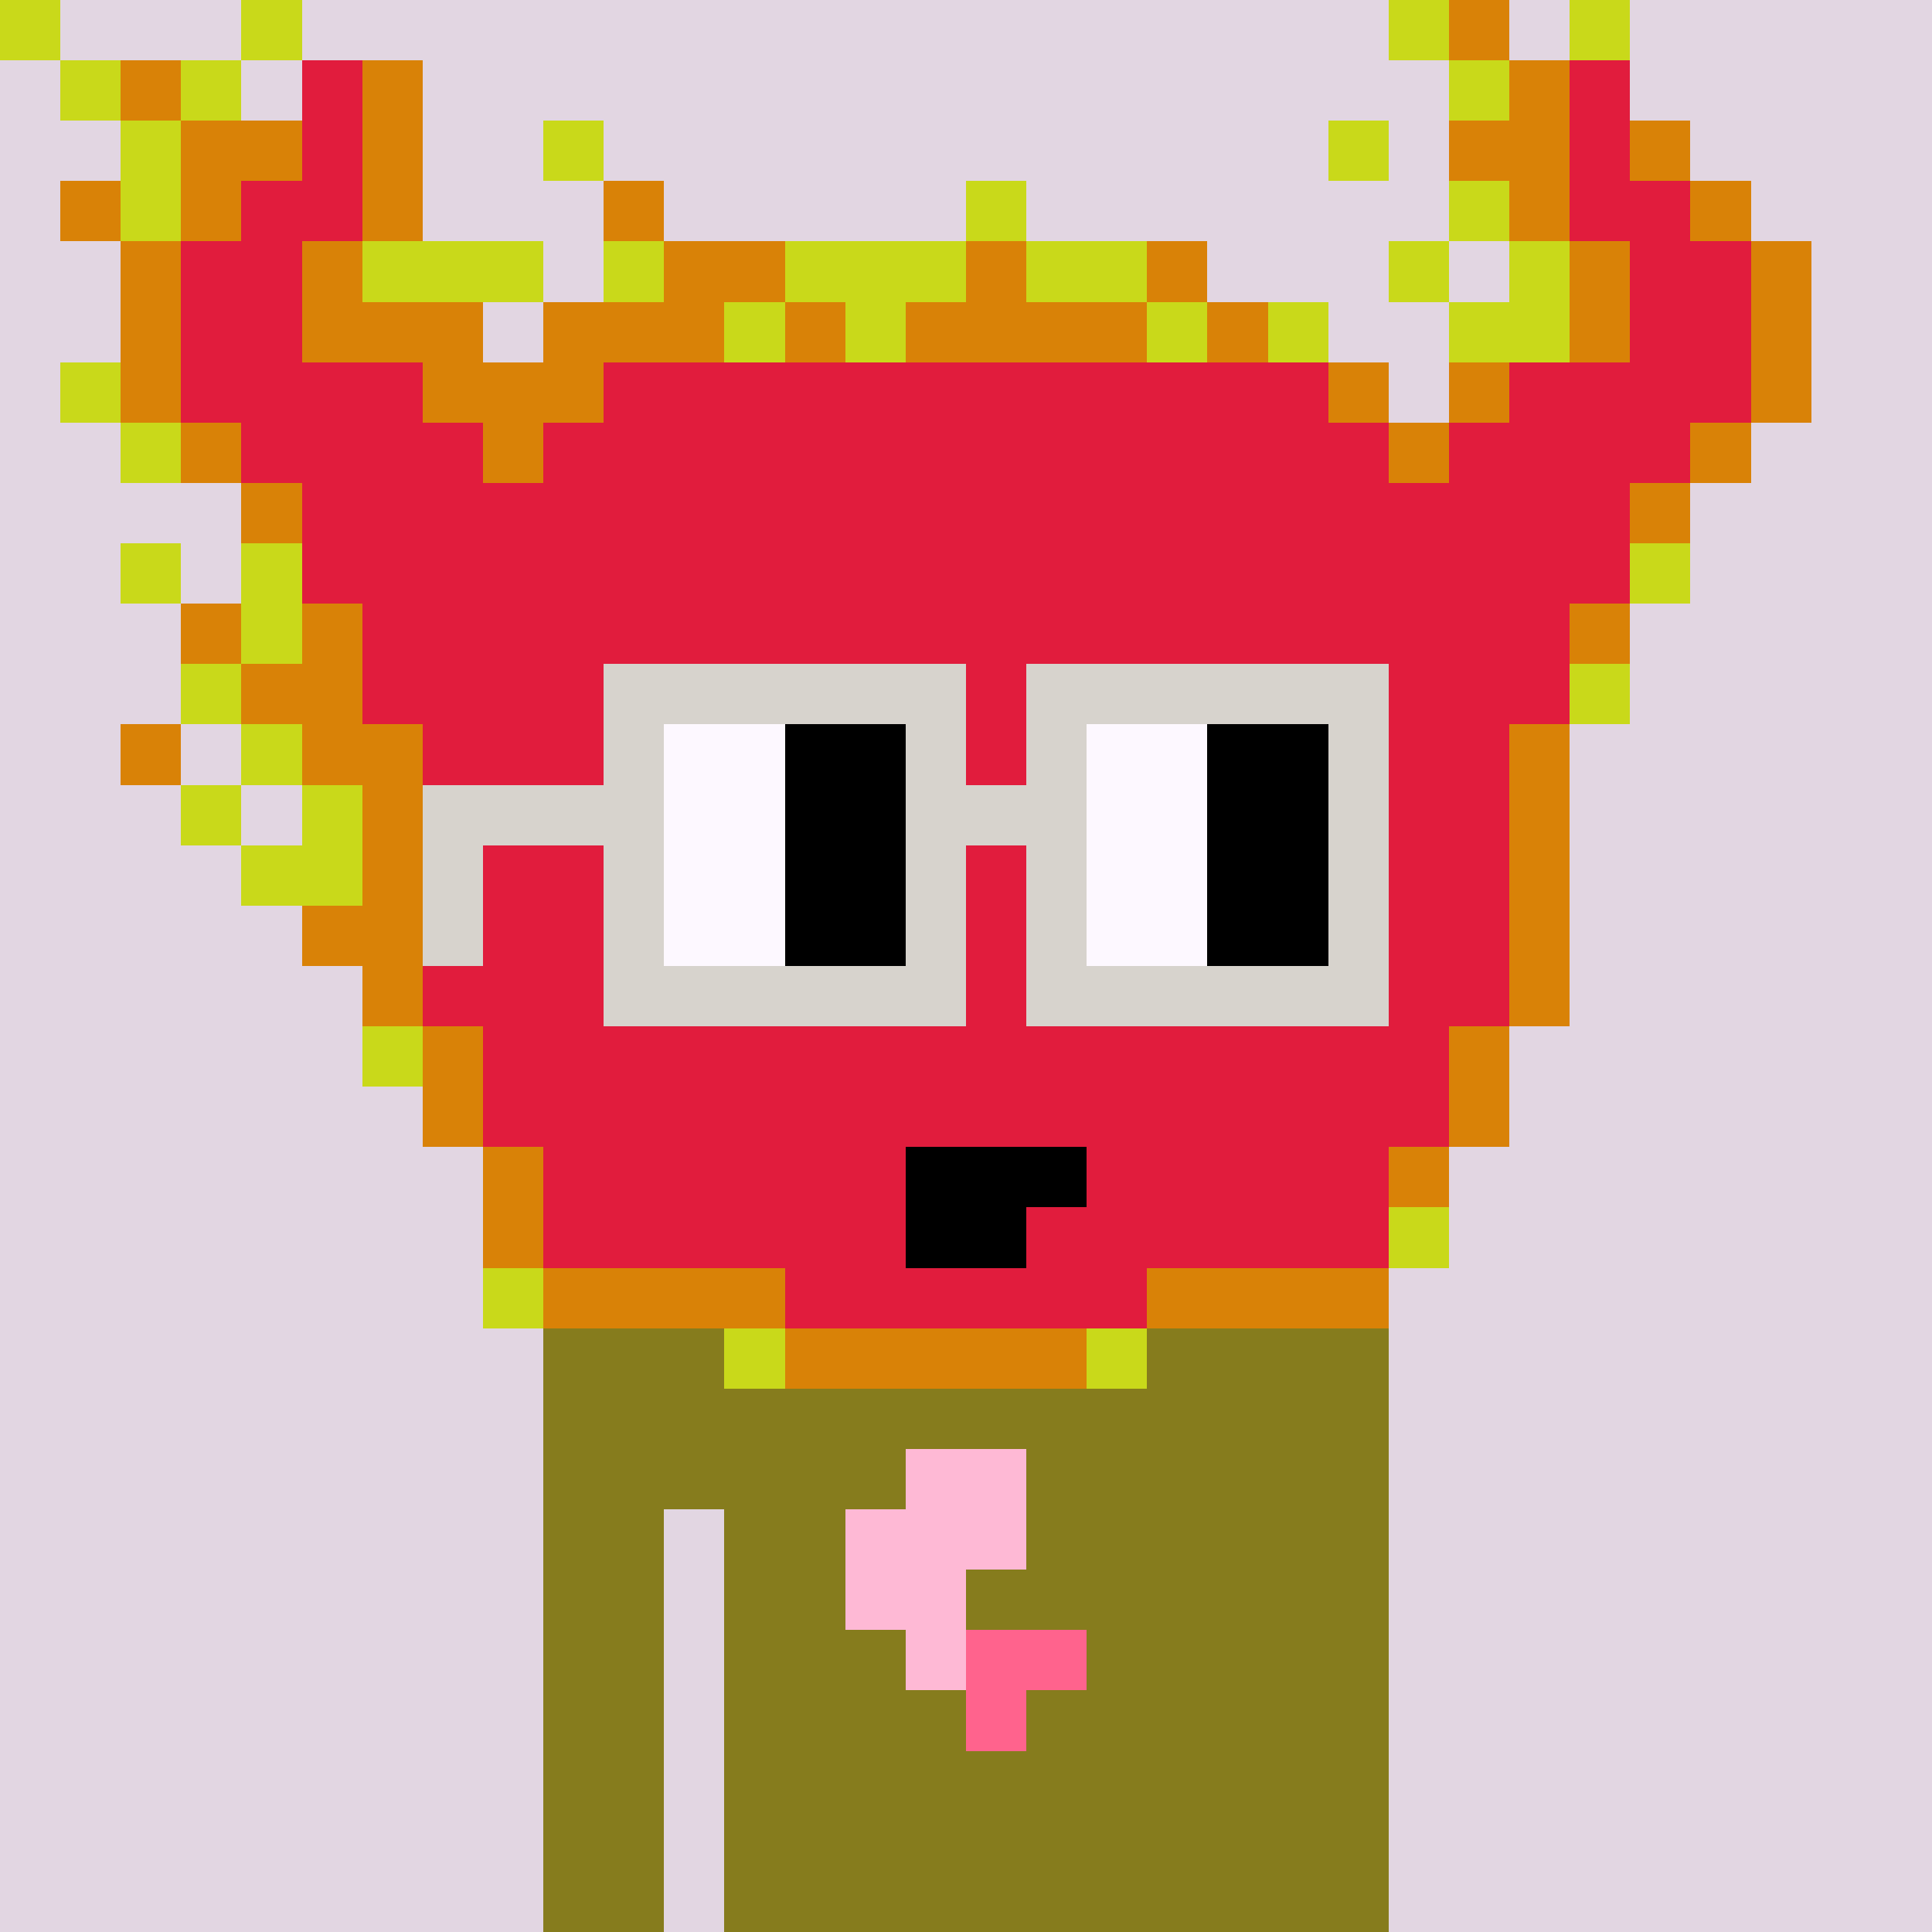
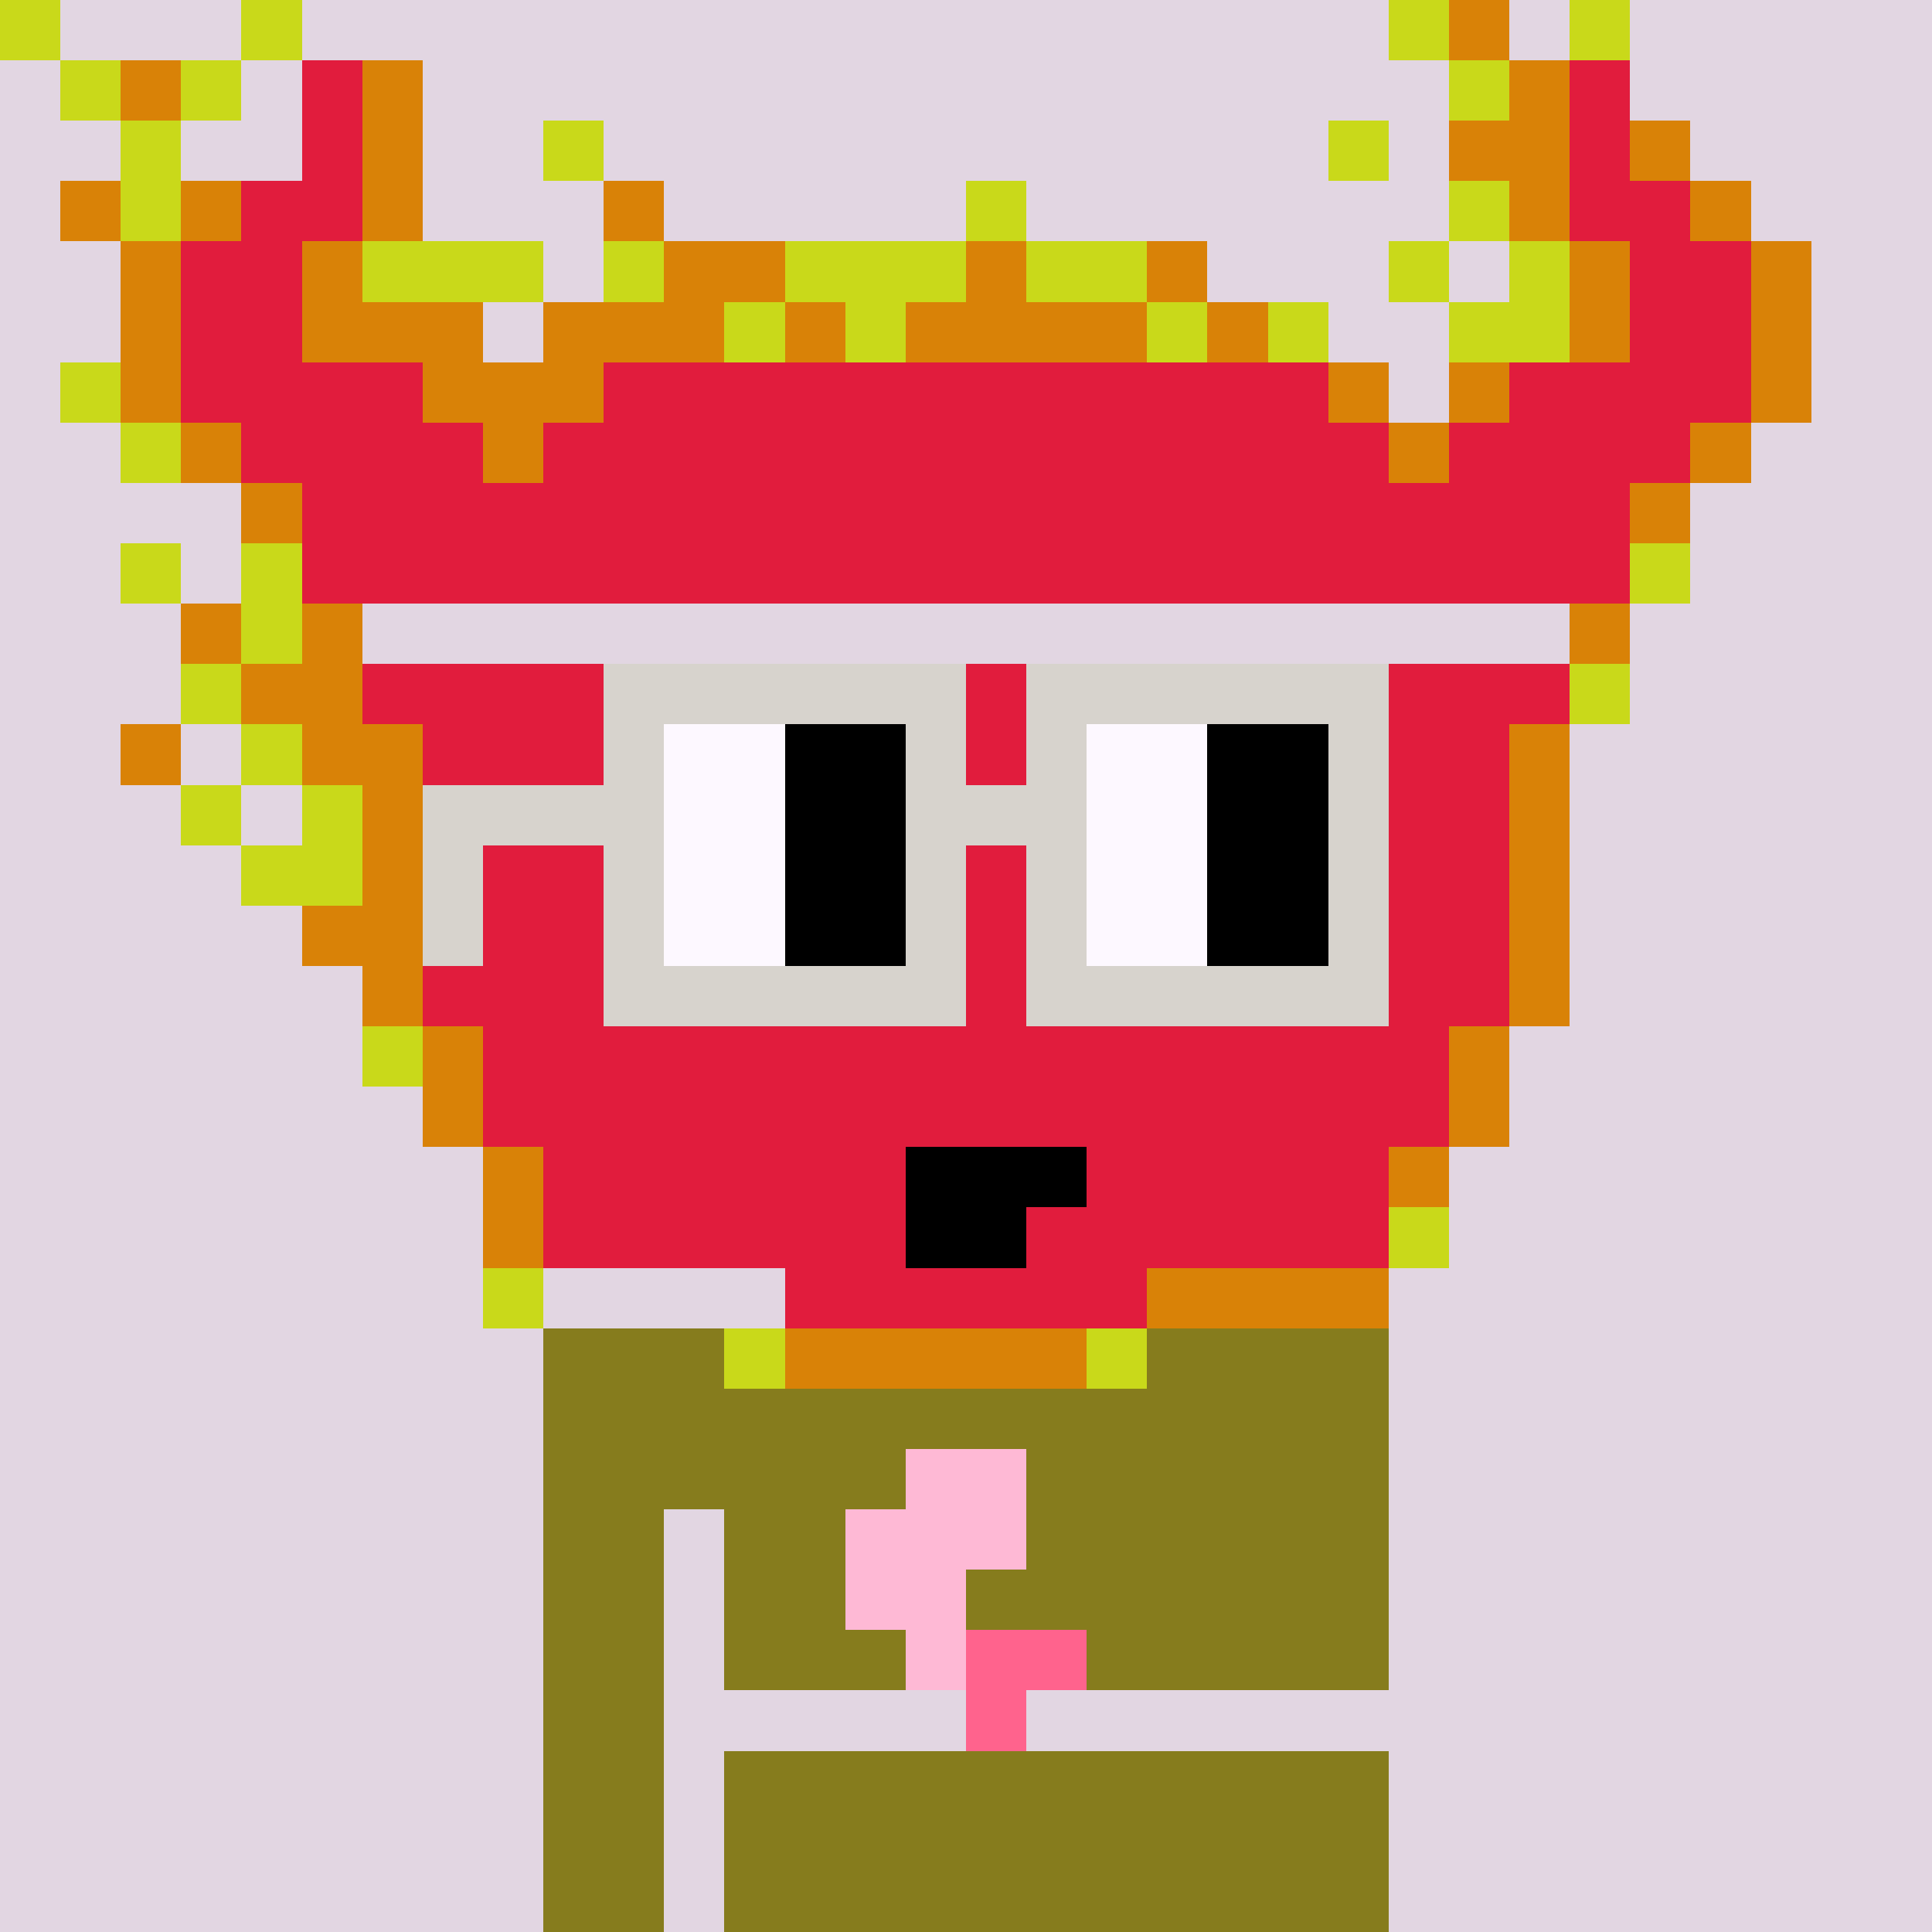
<svg xmlns="http://www.w3.org/2000/svg" width="320" height="320" viewBox="0 0 320 320" shape-rendering="crispEdges">
  <rect width="100%" height="100%" fill="#e2d6e2" />
-   <rect width="140" height="10" x="90" y="210" fill="#867c1d" />
  <rect width="140" height="10" x="90" y="220" fill="#867c1d" />
  <rect width="140" height="10" x="90" y="230" fill="#867c1d" />
  <rect width="140" height="10" x="90" y="240" fill="#867c1d" />
  <rect width="20" height="10" x="90" y="250" fill="#867c1d" />
  <rect width="110" height="10" x="120" y="250" fill="#867c1d" />
  <rect width="20" height="10" x="90" y="260" fill="#867c1d" />
  <rect width="110" height="10" x="120" y="260" fill="#867c1d" />
  <rect width="20" height="10" x="90" y="270" fill="#867c1d" />
  <rect width="110" height="10" x="120" y="270" fill="#867c1d" />
  <rect width="20" height="10" x="90" y="280" fill="#867c1d" />
-   <rect width="110" height="10" x="120" y="280" fill="#867c1d" />
  <rect width="20" height="10" x="90" y="290" fill="#867c1d" />
  <rect width="110" height="10" x="120" y="290" fill="#867c1d" />
  <rect width="20" height="10" x="90" y="300" fill="#867c1d" />
  <rect width="110" height="10" x="120" y="300" fill="#867c1d" />
  <rect width="20" height="10" x="90" y="310" fill="#867c1d" />
  <rect width="110" height="10" x="120" y="310" fill="#867c1d" />
  <rect width="20" height="10" x="150" y="240" fill="#feb9d5" />
  <rect width="30" height="10" x="140" y="250" fill="#feb9d5" />
  <rect width="20" height="10" x="140" y="260" fill="#feb9d5" />
  <rect width="10" height="10" x="150" y="270" fill="#feb9d5" />
  <rect width="20" height="10" x="160" y="270" fill="#ff638d" />
  <rect width="10" height="10" x="160" y="280" fill="#ff638d" />
  <rect width="10" height="10" x="0" y="0" fill="#c9d91a" />
  <rect width="10" height="10" x="40" y="0" fill="#c9d91a" />
  <rect width="10" height="10" x="230" y="0" fill="#c9d91a" />
  <rect width="10" height="10" x="240" y="0" fill="#d98207" />
  <rect width="10" height="10" x="260" y="0" fill="#c9d91a" />
  <rect width="10" height="10" x="10" y="10" fill="#c9d91a" />
  <rect width="10" height="10" x="20" y="10" fill="#d98207" />
  <rect width="10" height="10" x="30" y="10" fill="#c9d91a" />
  <rect width="10" height="10" x="50" y="10" fill="#e11c3d" />
  <rect width="10" height="10" x="60" y="10" fill="#d98207" />
  <rect width="10" height="10" x="240" y="10" fill="#c9d91a" />
  <rect width="10" height="10" x="250" y="10" fill="#d98207" />
  <rect width="10" height="10" x="260" y="10" fill="#e11c3d" />
  <rect width="10" height="10" x="20" y="20" fill="#c9d91a" />
-   <rect width="20" height="10" x="30" y="20" fill="#d98207" />
  <rect width="10" height="10" x="50" y="20" fill="#e11c3d" />
  <rect width="10" height="10" x="60" y="20" fill="#d98207" />
  <rect width="10" height="10" x="90" y="20" fill="#c9d91a" />
  <rect width="10" height="10" x="220" y="20" fill="#c9d91a" />
  <rect width="20" height="10" x="240" y="20" fill="#d98207" />
  <rect width="10" height="10" x="260" y="20" fill="#e11c3d" />
  <rect width="10" height="10" x="270" y="20" fill="#d98207" />
  <rect width="10" height="10" x="10" y="30" fill="#d98207" />
  <rect width="10" height="10" x="20" y="30" fill="#c9d91a" />
  <rect width="10" height="10" x="30" y="30" fill="#d98207" />
  <rect width="20" height="10" x="40" y="30" fill="#e11c3d" />
  <rect width="10" height="10" x="60" y="30" fill="#d98207" />
  <rect width="10" height="10" x="100" y="30" fill="#d98207" />
  <rect width="10" height="10" x="160" y="30" fill="#c9d91a" />
  <rect width="10" height="10" x="240" y="30" fill="#c9d91a" />
  <rect width="10" height="10" x="250" y="30" fill="#d98207" />
  <rect width="20" height="10" x="260" y="30" fill="#e11c3d" />
  <rect width="10" height="10" x="280" y="30" fill="#d98207" />
  <rect width="10" height="10" x="20" y="40" fill="#d98207" />
  <rect width="20" height="10" x="30" y="40" fill="#e11c3d" />
  <rect width="10" height="10" x="50" y="40" fill="#d98207" />
  <rect width="30" height="10" x="60" y="40" fill="#c9d91a" />
  <rect width="10" height="10" x="100" y="40" fill="#c9d91a" />
  <rect width="20" height="10" x="110" y="40" fill="#d98207" />
  <rect width="30" height="10" x="130" y="40" fill="#c9d91a" />
  <rect width="10" height="10" x="160" y="40" fill="#d98207" />
  <rect width="20" height="10" x="170" y="40" fill="#c9d91a" />
  <rect width="10" height="10" x="190" y="40" fill="#d98207" />
  <rect width="10" height="10" x="230" y="40" fill="#c9d91a" />
  <rect width="10" height="10" x="250" y="40" fill="#c9d91a" />
  <rect width="10" height="10" x="260" y="40" fill="#d98207" />
  <rect width="20" height="10" x="270" y="40" fill="#e11c3d" />
  <rect width="10" height="10" x="290" y="40" fill="#d98207" />
  <rect width="10" height="10" x="20" y="50" fill="#d98207" />
  <rect width="20" height="10" x="30" y="50" fill="#e11c3d" />
  <rect width="30" height="10" x="50" y="50" fill="#d98207" />
  <rect width="30" height="10" x="90" y="50" fill="#d98207" />
  <rect width="10" height="10" x="120" y="50" fill="#c9d91a" />
  <rect width="10" height="10" x="130" y="50" fill="#d98207" />
  <rect width="10" height="10" x="140" y="50" fill="#c9d91a" />
  <rect width="40" height="10" x="150" y="50" fill="#d98207" />
  <rect width="10" height="10" x="190" y="50" fill="#c9d91a" />
  <rect width="10" height="10" x="200" y="50" fill="#d98207" />
  <rect width="10" height="10" x="210" y="50" fill="#c9d91a" />
  <rect width="20" height="10" x="240" y="50" fill="#c9d91a" />
  <rect width="10" height="10" x="260" y="50" fill="#d98207" />
  <rect width="20" height="10" x="270" y="50" fill="#e11c3d" />
  <rect width="10" height="10" x="290" y="50" fill="#d98207" />
  <rect width="10" height="10" x="10" y="60" fill="#c9d91a" />
  <rect width="10" height="10" x="20" y="60" fill="#d98207" />
  <rect width="40" height="10" x="30" y="60" fill="#e11c3d" />
  <rect width="30" height="10" x="70" y="60" fill="#d98207" />
  <rect width="120" height="10" x="100" y="60" fill="#e11c3d" />
  <rect width="10" height="10" x="220" y="60" fill="#d98207" />
  <rect width="10" height="10" x="240" y="60" fill="#d98207" />
  <rect width="40" height="10" x="250" y="60" fill="#e11c3d" />
  <rect width="10" height="10" x="290" y="60" fill="#d98207" />
  <rect width="10" height="10" x="20" y="70" fill="#c9d91a" />
  <rect width="10" height="10" x="30" y="70" fill="#d98207" />
  <rect width="40" height="10" x="40" y="70" fill="#e11c3d" />
  <rect width="10" height="10" x="80" y="70" fill="#d98207" />
  <rect width="140" height="10" x="90" y="70" fill="#e11c3d" />
  <rect width="10" height="10" x="230" y="70" fill="#d98207" />
  <rect width="40" height="10" x="240" y="70" fill="#e11c3d" />
  <rect width="10" height="10" x="280" y="70" fill="#d98207" />
  <rect width="10" height="10" x="40" y="80" fill="#d98207" />
  <rect width="220" height="10" x="50" y="80" fill="#e11c3d" />
  <rect width="10" height="10" x="270" y="80" fill="#d98207" />
  <rect width="10" height="10" x="20" y="90" fill="#c9d91a" />
  <rect width="10" height="10" x="40" y="90" fill="#c9d91a" />
  <rect width="220" height="10" x="50" y="90" fill="#e11c3d" />
  <rect width="10" height="10" x="270" y="90" fill="#c9d91a" />
  <rect width="10" height="10" x="30" y="100" fill="#d98207" />
  <rect width="10" height="10" x="40" y="100" fill="#c9d91a" />
  <rect width="10" height="10" x="50" y="100" fill="#d98207" />
-   <rect width="200" height="10" x="60" y="100" fill="#e11c3d" />
  <rect width="10" height="10" x="260" y="100" fill="#d98207" />
  <rect width="10" height="10" x="30" y="110" fill="#c9d91a" />
  <rect width="20" height="10" x="40" y="110" fill="#d98207" />
  <rect width="200" height="10" x="60" y="110" fill="#e11c3d" />
  <rect width="10" height="10" x="260" y="110" fill="#c9d91a" />
  <rect width="10" height="10" x="20" y="120" fill="#d98207" />
  <rect width="10" height="10" x="40" y="120" fill="#c9d91a" />
  <rect width="20" height="10" x="50" y="120" fill="#d98207" />
  <rect width="180" height="10" x="70" y="120" fill="#e11c3d" />
  <rect width="10" height="10" x="250" y="120" fill="#d98207" />
  <rect width="10" height="10" x="30" y="130" fill="#c9d91a" />
  <rect width="10" height="10" x="50" y="130" fill="#c9d91a" />
  <rect width="10" height="10" x="60" y="130" fill="#d98207" />
  <rect width="180" height="10" x="70" y="130" fill="#e11c3d" />
  <rect width="10" height="10" x="250" y="130" fill="#d98207" />
  <rect width="20" height="10" x="40" y="140" fill="#c9d91a" />
  <rect width="10" height="10" x="60" y="140" fill="#d98207" />
  <rect width="180" height="10" x="70" y="140" fill="#e11c3d" />
  <rect width="10" height="10" x="250" y="140" fill="#d98207" />
  <rect width="20" height="10" x="50" y="150" fill="#d98207" />
  <rect width="180" height="10" x="70" y="150" fill="#e11c3d" />
  <rect width="10" height="10" x="250" y="150" fill="#d98207" />
  <rect width="10" height="10" x="60" y="160" fill="#d98207" />
  <rect width="180" height="10" x="70" y="160" fill="#e11c3d" />
  <rect width="10" height="10" x="250" y="160" fill="#d98207" />
  <rect width="10" height="10" x="60" y="170" fill="#c9d91a" />
  <rect width="10" height="10" x="70" y="170" fill="#d98207" />
  <rect width="160" height="10" x="80" y="170" fill="#e11c3d" />
  <rect width="10" height="10" x="240" y="170" fill="#d98207" />
  <rect width="10" height="10" x="70" y="180" fill="#d98207" />
  <rect width="160" height="10" x="80" y="180" fill="#e11c3d" />
  <rect width="10" height="10" x="240" y="180" fill="#d98207" />
  <rect width="10" height="10" x="80" y="190" fill="#d98207" />
  <rect width="60" height="10" x="90" y="190" fill="#e11c3d" />
  <rect width="30" height="10" x="150" y="190" fill="#000000" />
  <rect width="50" height="10" x="180" y="190" fill="#e11c3d" />
  <rect width="10" height="10" x="230" y="190" fill="#d98207" />
  <rect width="10" height="10" x="80" y="200" fill="#d98207" />
  <rect width="60" height="10" x="90" y="200" fill="#e11c3d" />
  <rect width="20" height="10" x="150" y="200" fill="#000000" />
  <rect width="60" height="10" x="170" y="200" fill="#e11c3d" />
  <rect width="10" height="10" x="230" y="200" fill="#c9d91a" />
  <rect width="10" height="10" x="80" y="210" fill="#c9d91a" />
-   <rect width="40" height="10" x="90" y="210" fill="#d98207" />
  <rect width="60" height="10" x="130" y="210" fill="#e11c3d" />
  <rect width="40" height="10" x="190" y="210" fill="#d98207" />
  <rect width="10" height="10" x="120" y="220" fill="#c9d91a" />
  <rect width="50" height="10" x="130" y="220" fill="#d98207" />
  <rect width="10" height="10" x="180" y="220" fill="#c9d91a" />
  <rect width="60" height="10" x="100" y="110" fill="#d7d3cd" />
  <rect width="60" height="10" x="170" y="110" fill="#d7d3cd" />
  <rect width="10" height="10" x="100" y="120" fill="#d7d3cd" />
  <rect width="20" height="10" x="110" y="120" fill="#fdf8ff" />
  <rect width="20" height="10" x="130" y="120" fill="#000000" />
  <rect width="10" height="10" x="150" y="120" fill="#d7d3cd" />
  <rect width="10" height="10" x="170" y="120" fill="#d7d3cd" />
  <rect width="20" height="10" x="180" y="120" fill="#fdf8ff" />
  <rect width="20" height="10" x="200" y="120" fill="#000000" />
  <rect width="10" height="10" x="220" y="120" fill="#d7d3cd" />
  <rect width="40" height="10" x="70" y="130" fill="#d7d3cd" />
  <rect width="20" height="10" x="110" y="130" fill="#fdf8ff" />
  <rect width="20" height="10" x="130" y="130" fill="#000000" />
  <rect width="30" height="10" x="150" y="130" fill="#d7d3cd" />
  <rect width="20" height="10" x="180" y="130" fill="#fdf8ff" />
  <rect width="20" height="10" x="200" y="130" fill="#000000" />
  <rect width="10" height="10" x="220" y="130" fill="#d7d3cd" />
  <rect width="10" height="10" x="70" y="140" fill="#d7d3cd" />
  <rect width="10" height="10" x="100" y="140" fill="#d7d3cd" />
  <rect width="20" height="10" x="110" y="140" fill="#fdf8ff" />
  <rect width="20" height="10" x="130" y="140" fill="#000000" />
  <rect width="10" height="10" x="150" y="140" fill="#d7d3cd" />
  <rect width="10" height="10" x="170" y="140" fill="#d7d3cd" />
  <rect width="20" height="10" x="180" y="140" fill="#fdf8ff" />
  <rect width="20" height="10" x="200" y="140" fill="#000000" />
  <rect width="10" height="10" x="220" y="140" fill="#d7d3cd" />
  <rect width="10" height="10" x="70" y="150" fill="#d7d3cd" />
  <rect width="10" height="10" x="100" y="150" fill="#d7d3cd" />
  <rect width="20" height="10" x="110" y="150" fill="#fdf8ff" />
  <rect width="20" height="10" x="130" y="150" fill="#000000" />
  <rect width="10" height="10" x="150" y="150" fill="#d7d3cd" />
  <rect width="10" height="10" x="170" y="150" fill="#d7d3cd" />
  <rect width="20" height="10" x="180" y="150" fill="#fdf8ff" />
  <rect width="20" height="10" x="200" y="150" fill="#000000" />
  <rect width="10" height="10" x="220" y="150" fill="#d7d3cd" />
  <rect width="60" height="10" x="100" y="160" fill="#d7d3cd" />
  <rect width="60" height="10" x="170" y="160" fill="#d7d3cd" />
</svg>